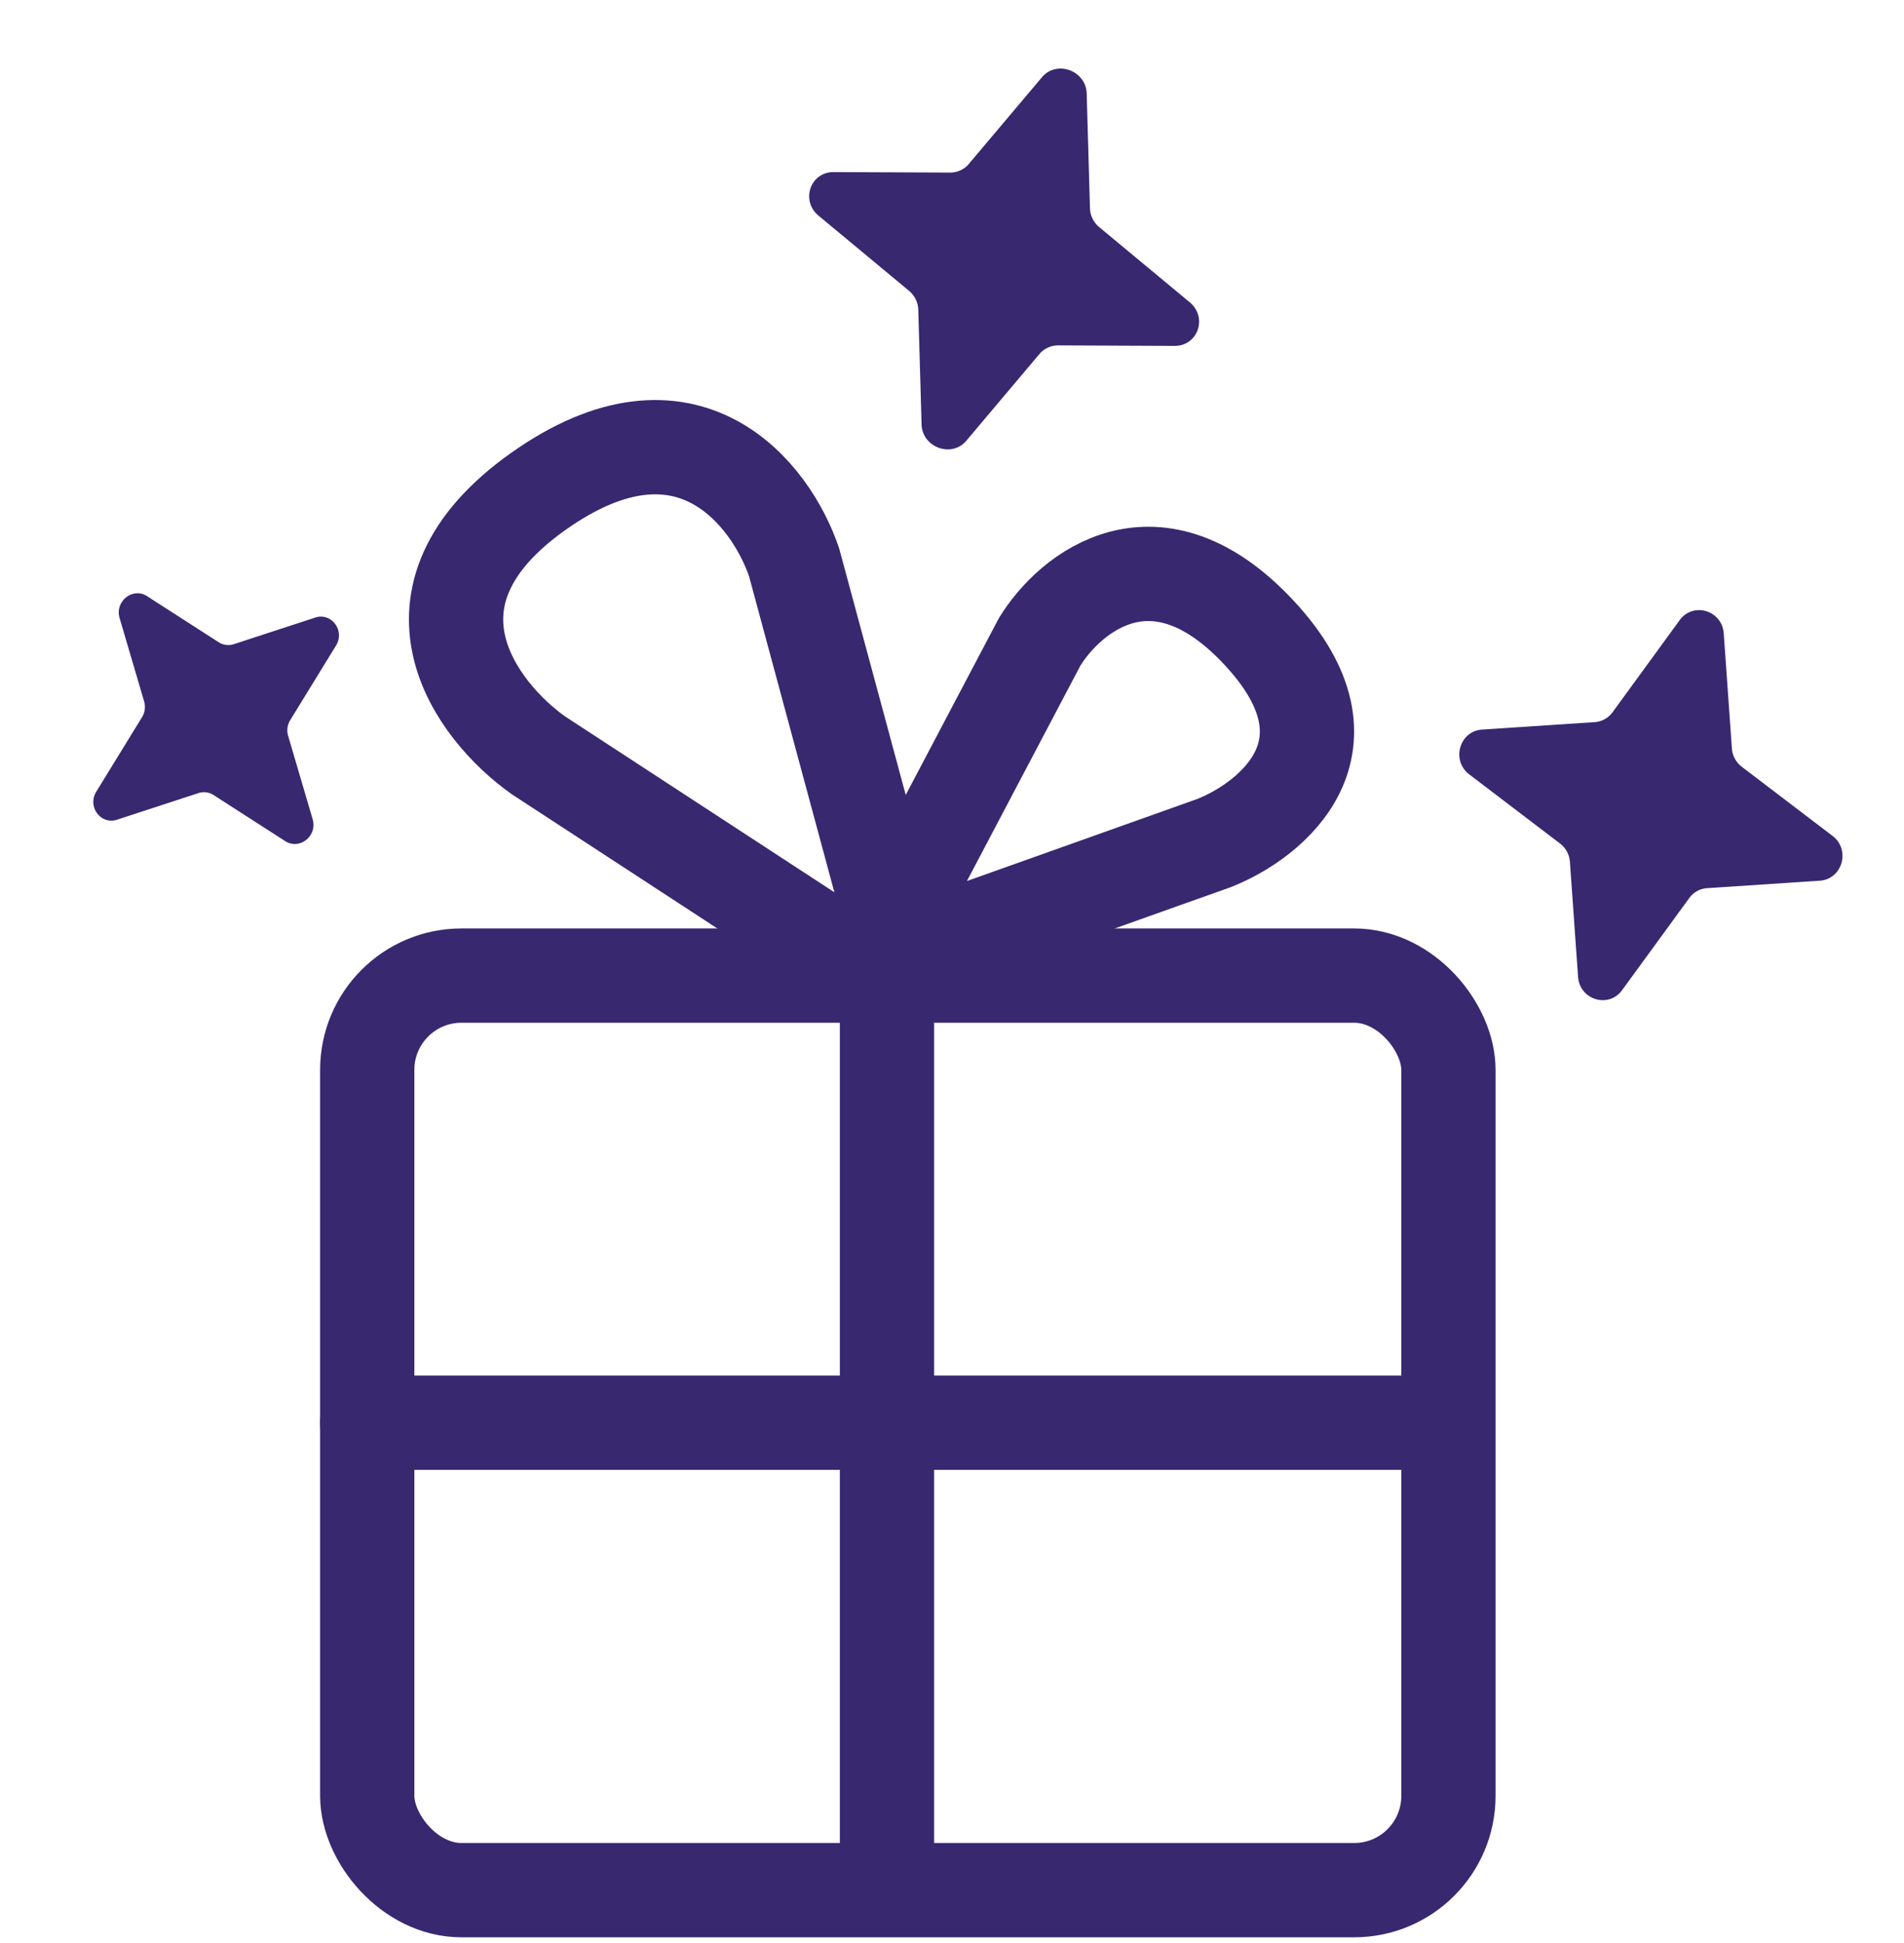
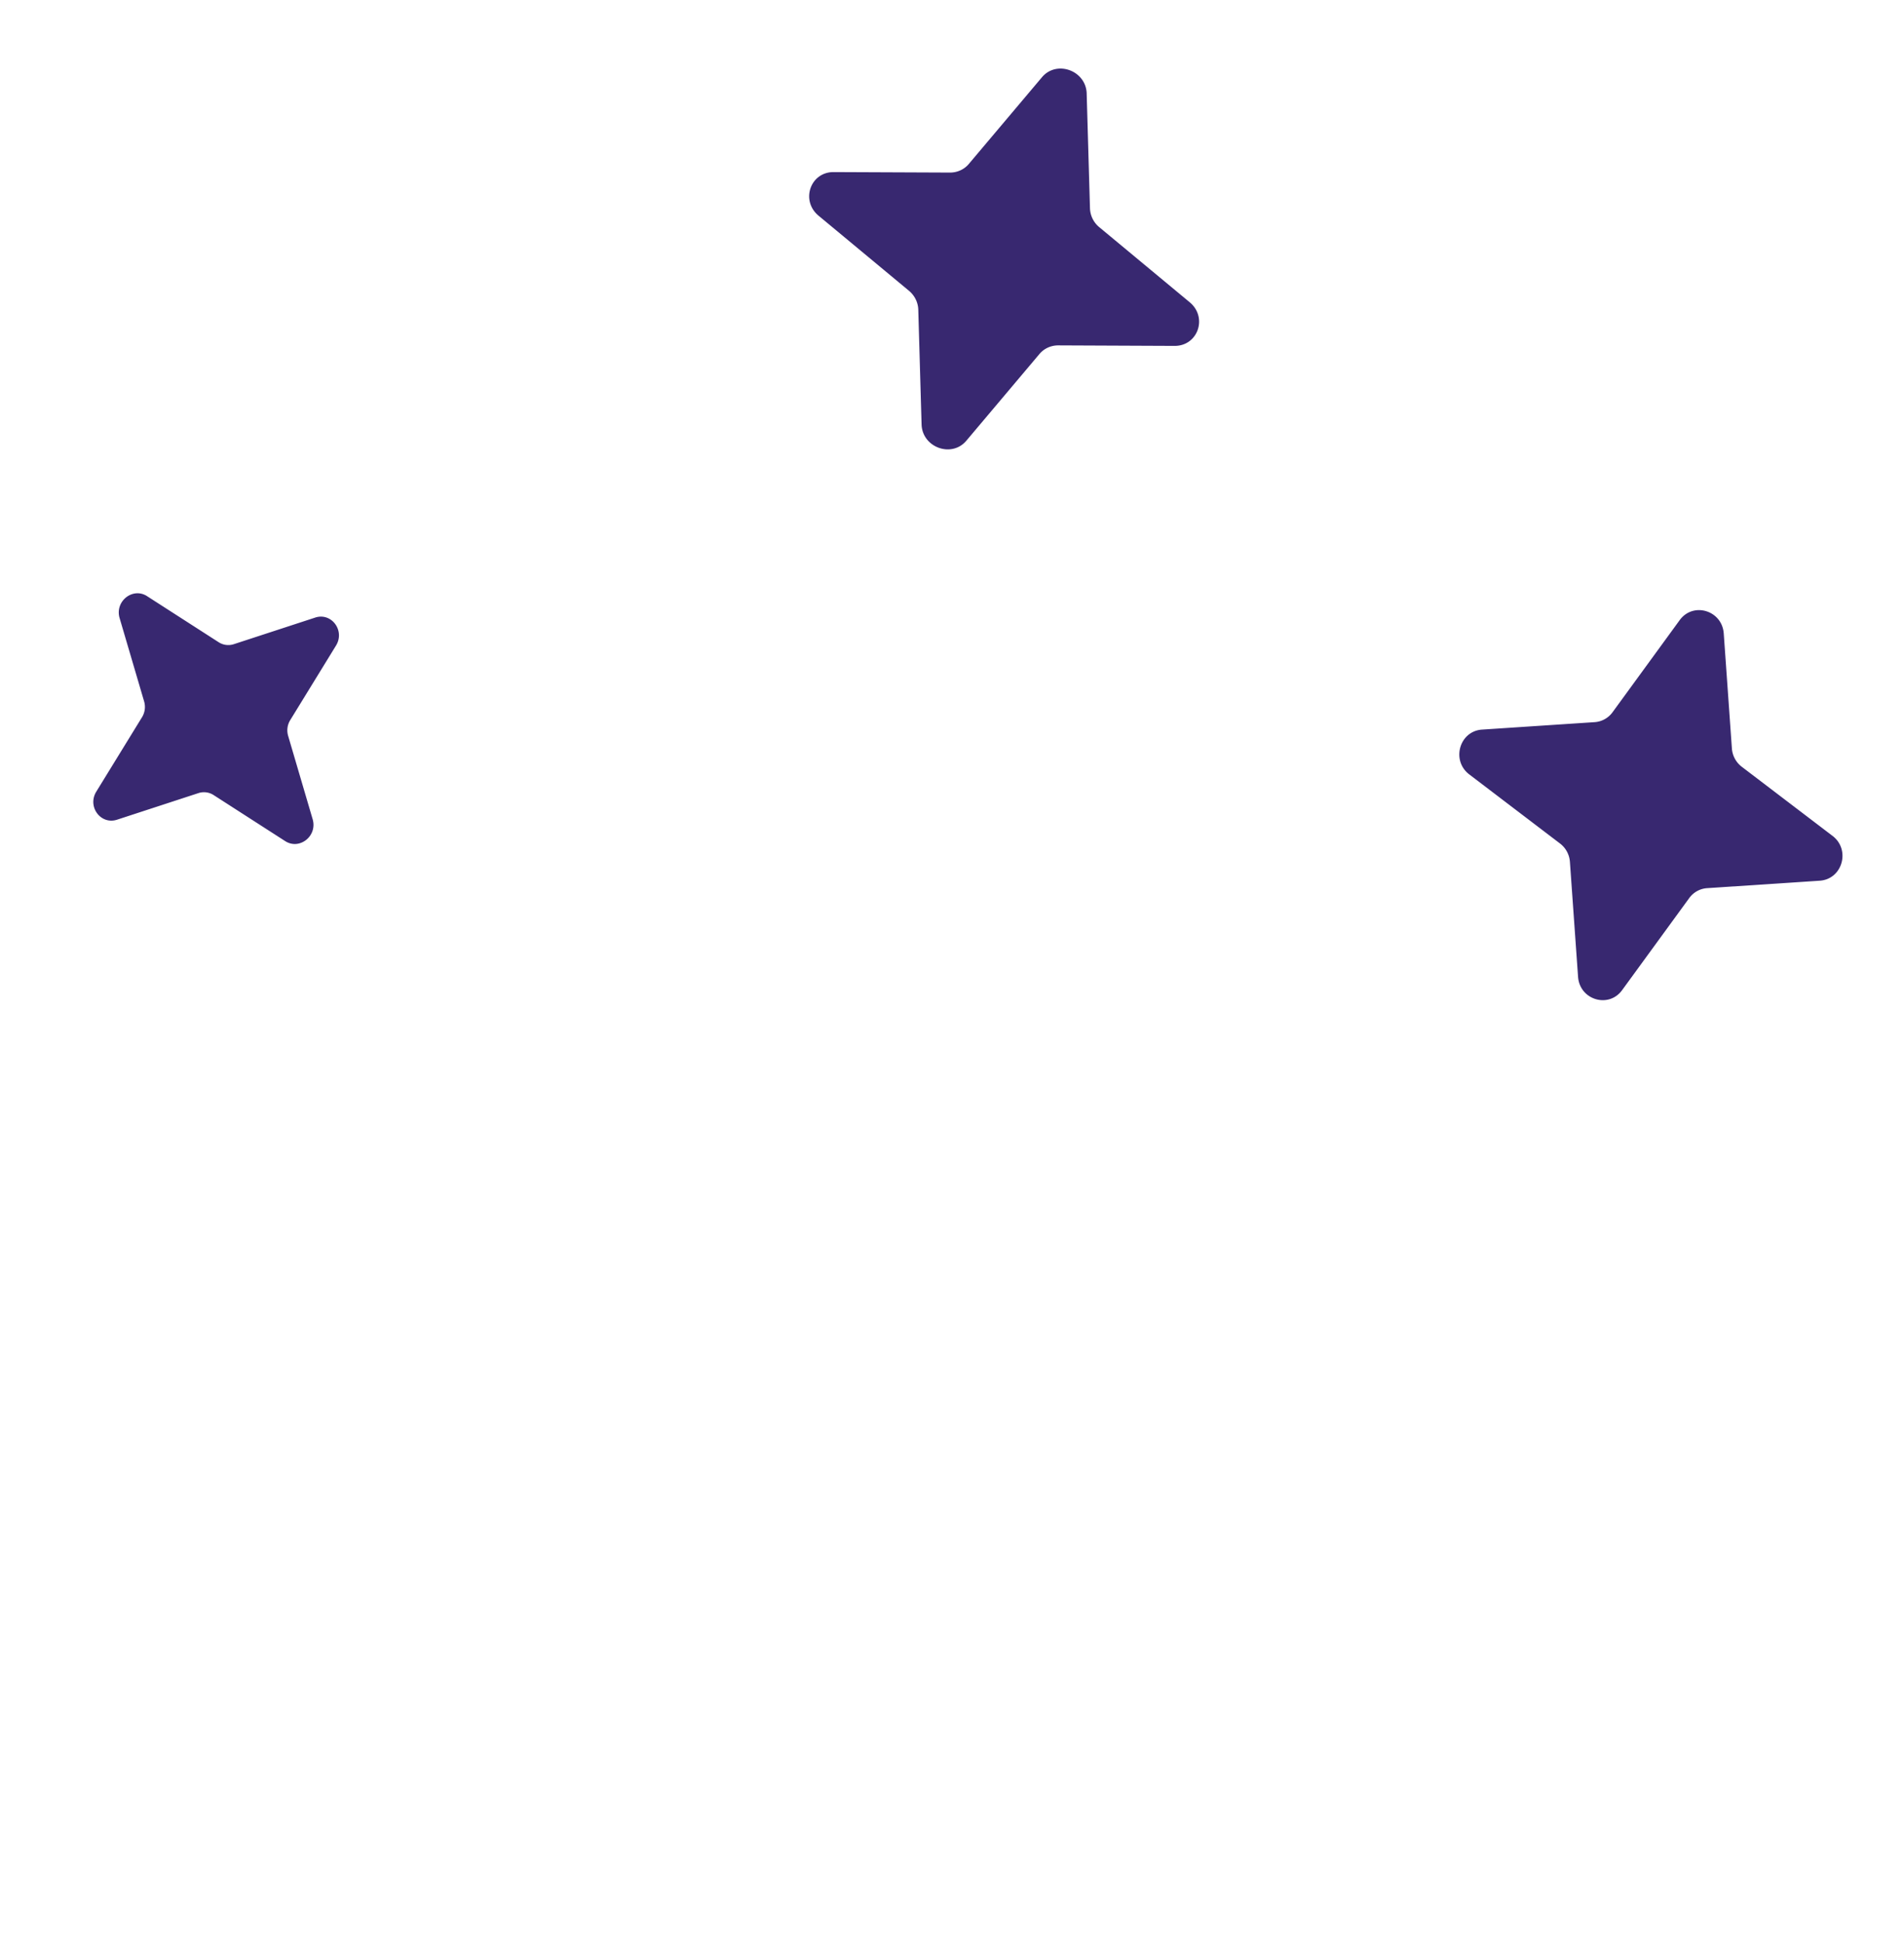
<svg xmlns="http://www.w3.org/2000/svg" width="101" height="103" fill="none">
  <path fill="#382870" d="M7.804 31.61c-.763-.49-1.72.271-1.46 1.16l1.302 4.423c.082.28.042.584-.112.834l-2.427 3.948c-.487.794.237 1.769 1.103 1.486l4.314-1.409a.945.945 0 0 1 .807.103l3.796 2.441c.762.49 1.72-.27 1.458-1.16l-1.301-4.423a1.035 1.035 0 0 1 .112-.833l2.427-3.95c.488-.792-.237-1.768-1.103-1.485l-4.313 1.409a.944.944 0 0 1-.808-.103l-3.795-2.44zm83.634 1.977c-.087-1.224-1.62-1.689-2.336-.708l-3.562 4.884a1.28 1.28 0 0 1-.949.526l-5.975.395c-1.2.08-1.645 1.639-.677 2.376l4.817 3.666c.304.232.495.587.522.972l.432 6.094c.087 1.224 1.62 1.69 2.336.708l3.562-4.884c.224-.308.571-.5.949-.525l5.975-.395c1.2-.08 1.645-1.64.677-2.376l-4.817-3.667a1.34 1.34 0 0 1-.522-.971zM57.645 4.962c-.035-1.223-1.592-1.792-2.372-.868L51.39 8.695c-.245.29-.61.457-1 .455l-6.167-.026c-1.239-.006-1.765 1.512-.802 2.312l4.795 3.98c.303.252.484.618.495 1.002l.175 6.084c.035 1.222 1.593 1.791 2.373.867l3.881-4.601c.245-.29.61-.457 1-.455l6.167.027c1.24.005 1.766-1.513.803-2.313l-4.796-3.98a1.357 1.357 0 0 1-.495-1.002l-.175-6.083z" />
  <g stroke="#382870" stroke-linecap="round" stroke-linejoin="round" stroke-width="5">
-     <rect width="57.354" height="48.491" x="19.48" y="51.727" rx="5" />
-     <path d="M19.48 75.434h56.31M47.051 52.718v45M28.57 40.054l17.617 11.498c.769.502 1.751-.212 1.512-1.098l-5.574-20.637c-1.216-3.592-5.63-9.375-13.556-3.772-7.925 5.603-3.302 11.674 0 14.009z" />
-     <path d="m64.428 44.69-15.903 5.662c-.857.305-1.65-.618-1.226-1.425l7.85-14.894c1.604-2.618 6.186-6.372 11.676-.444 5.49 5.927.69 9.87-2.397 11.1z" />
-   </g>
+     </g>
</svg>